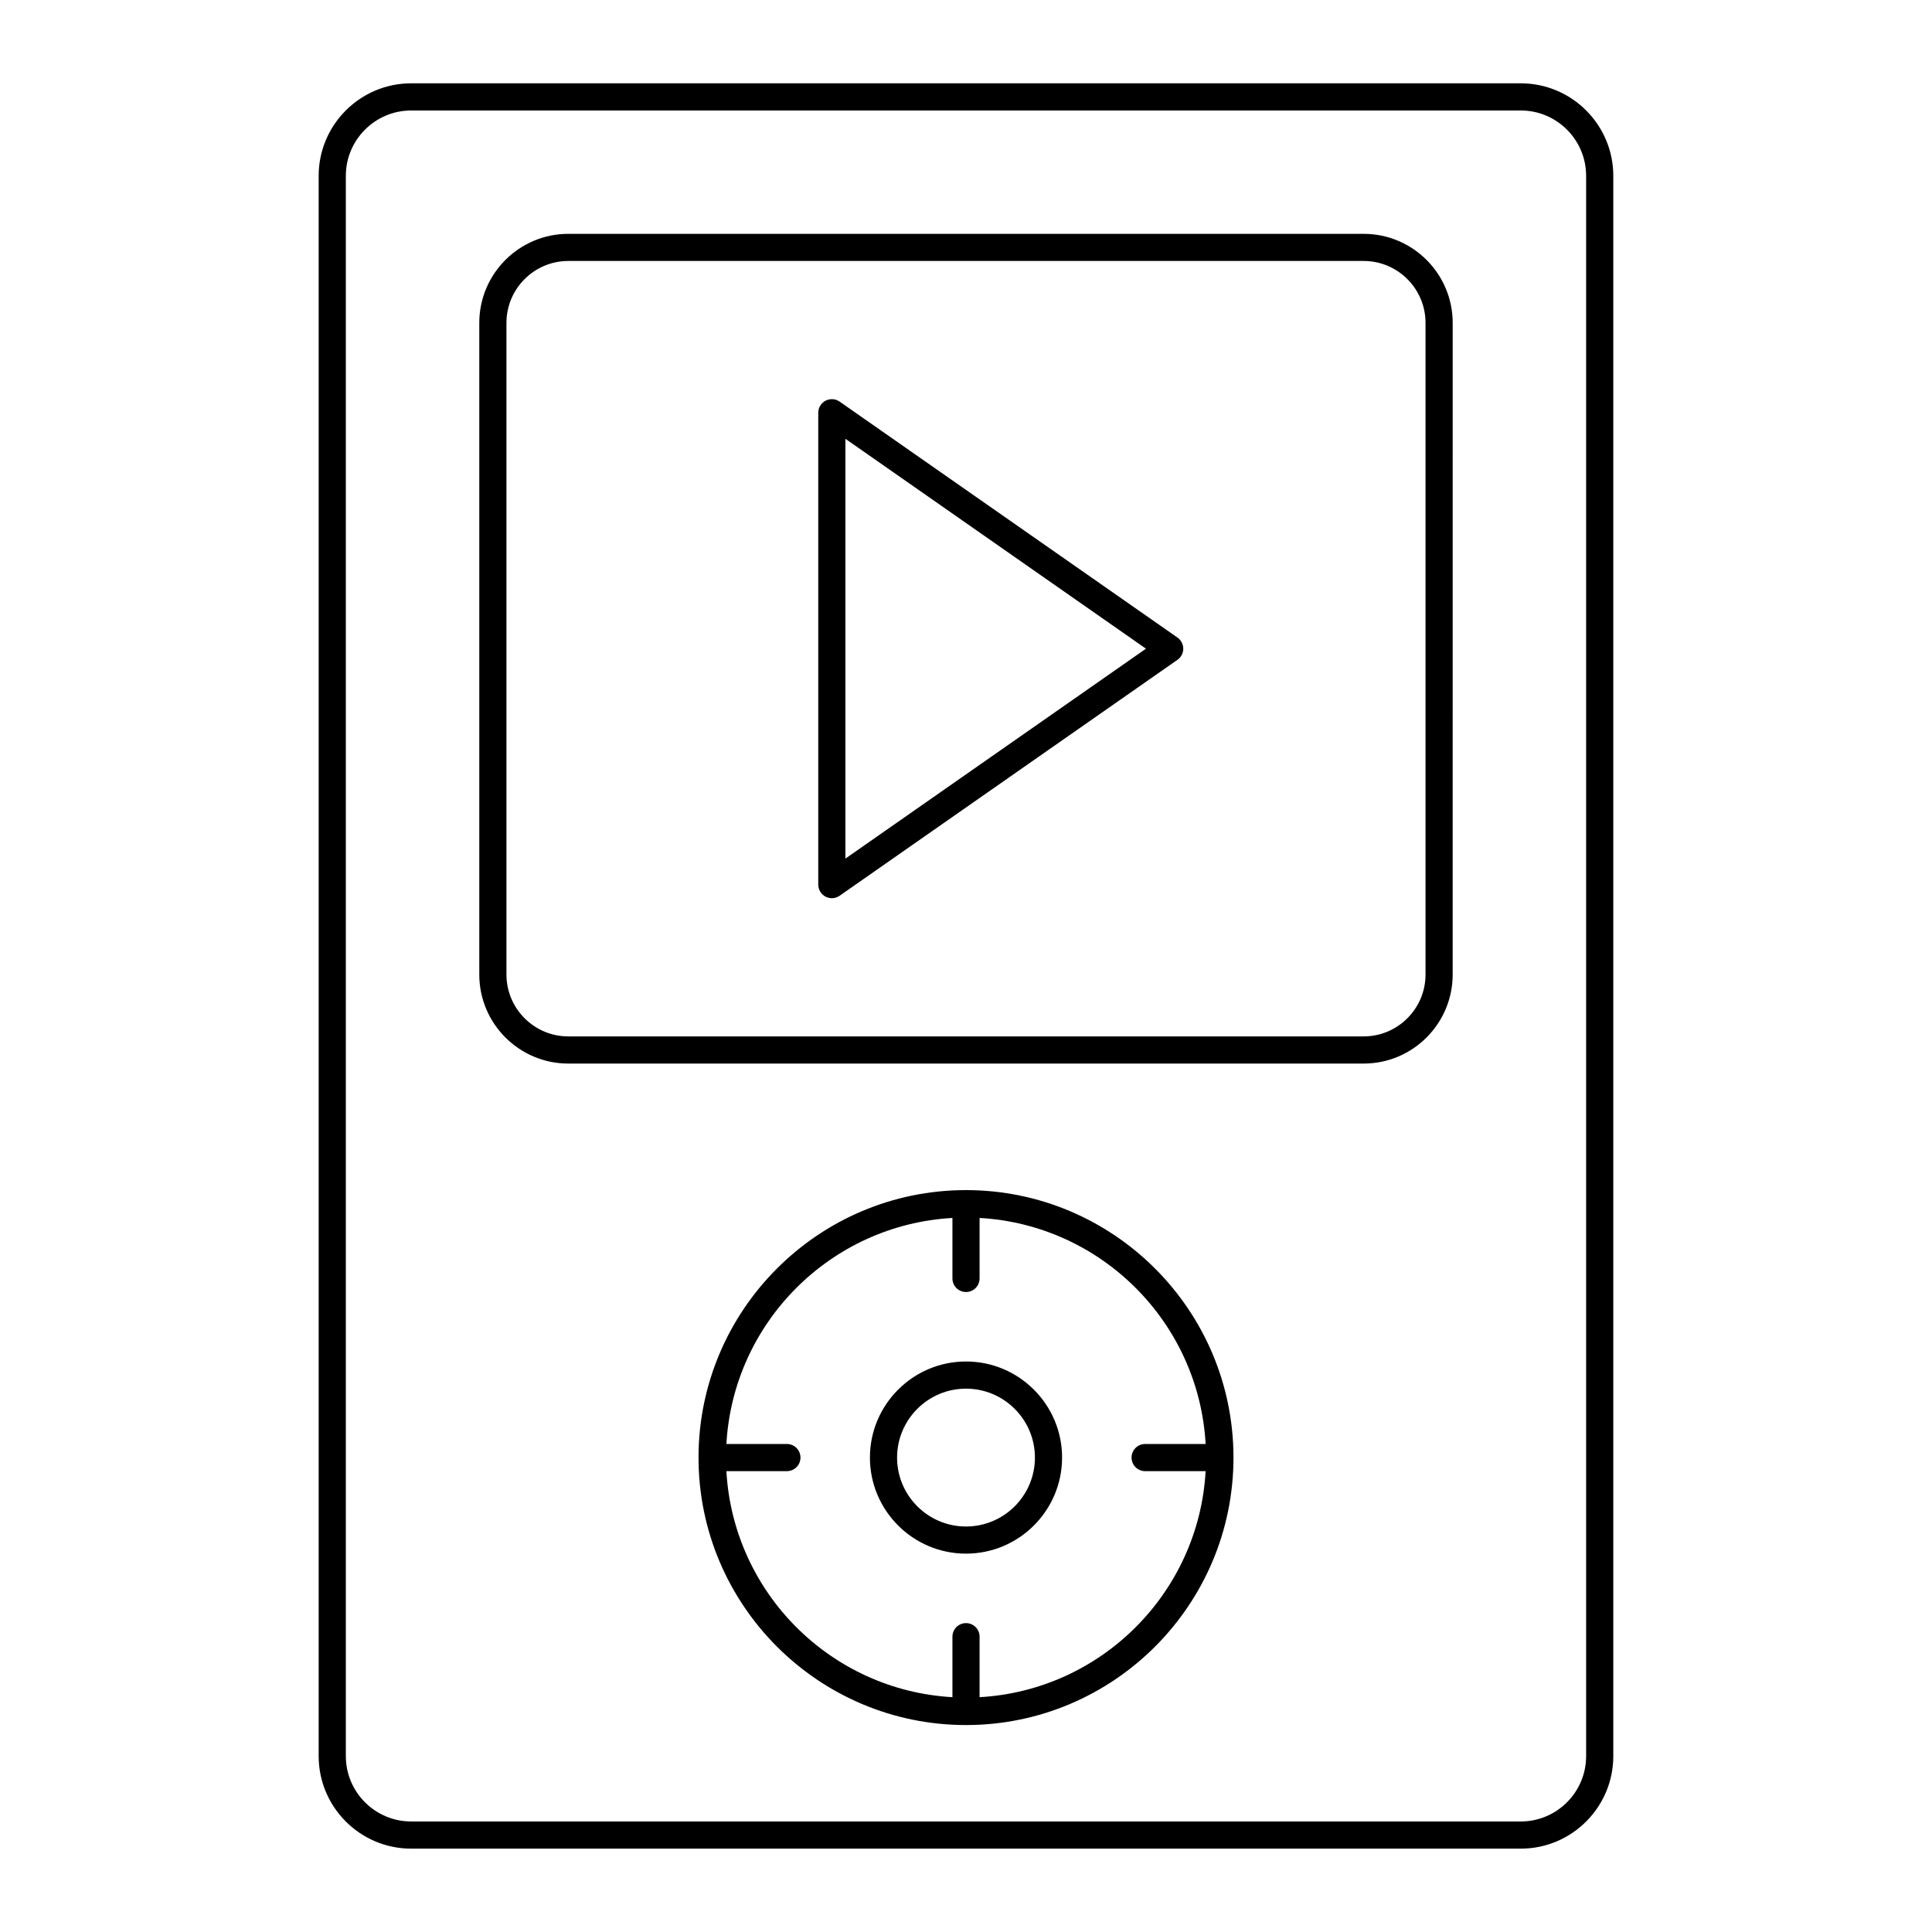
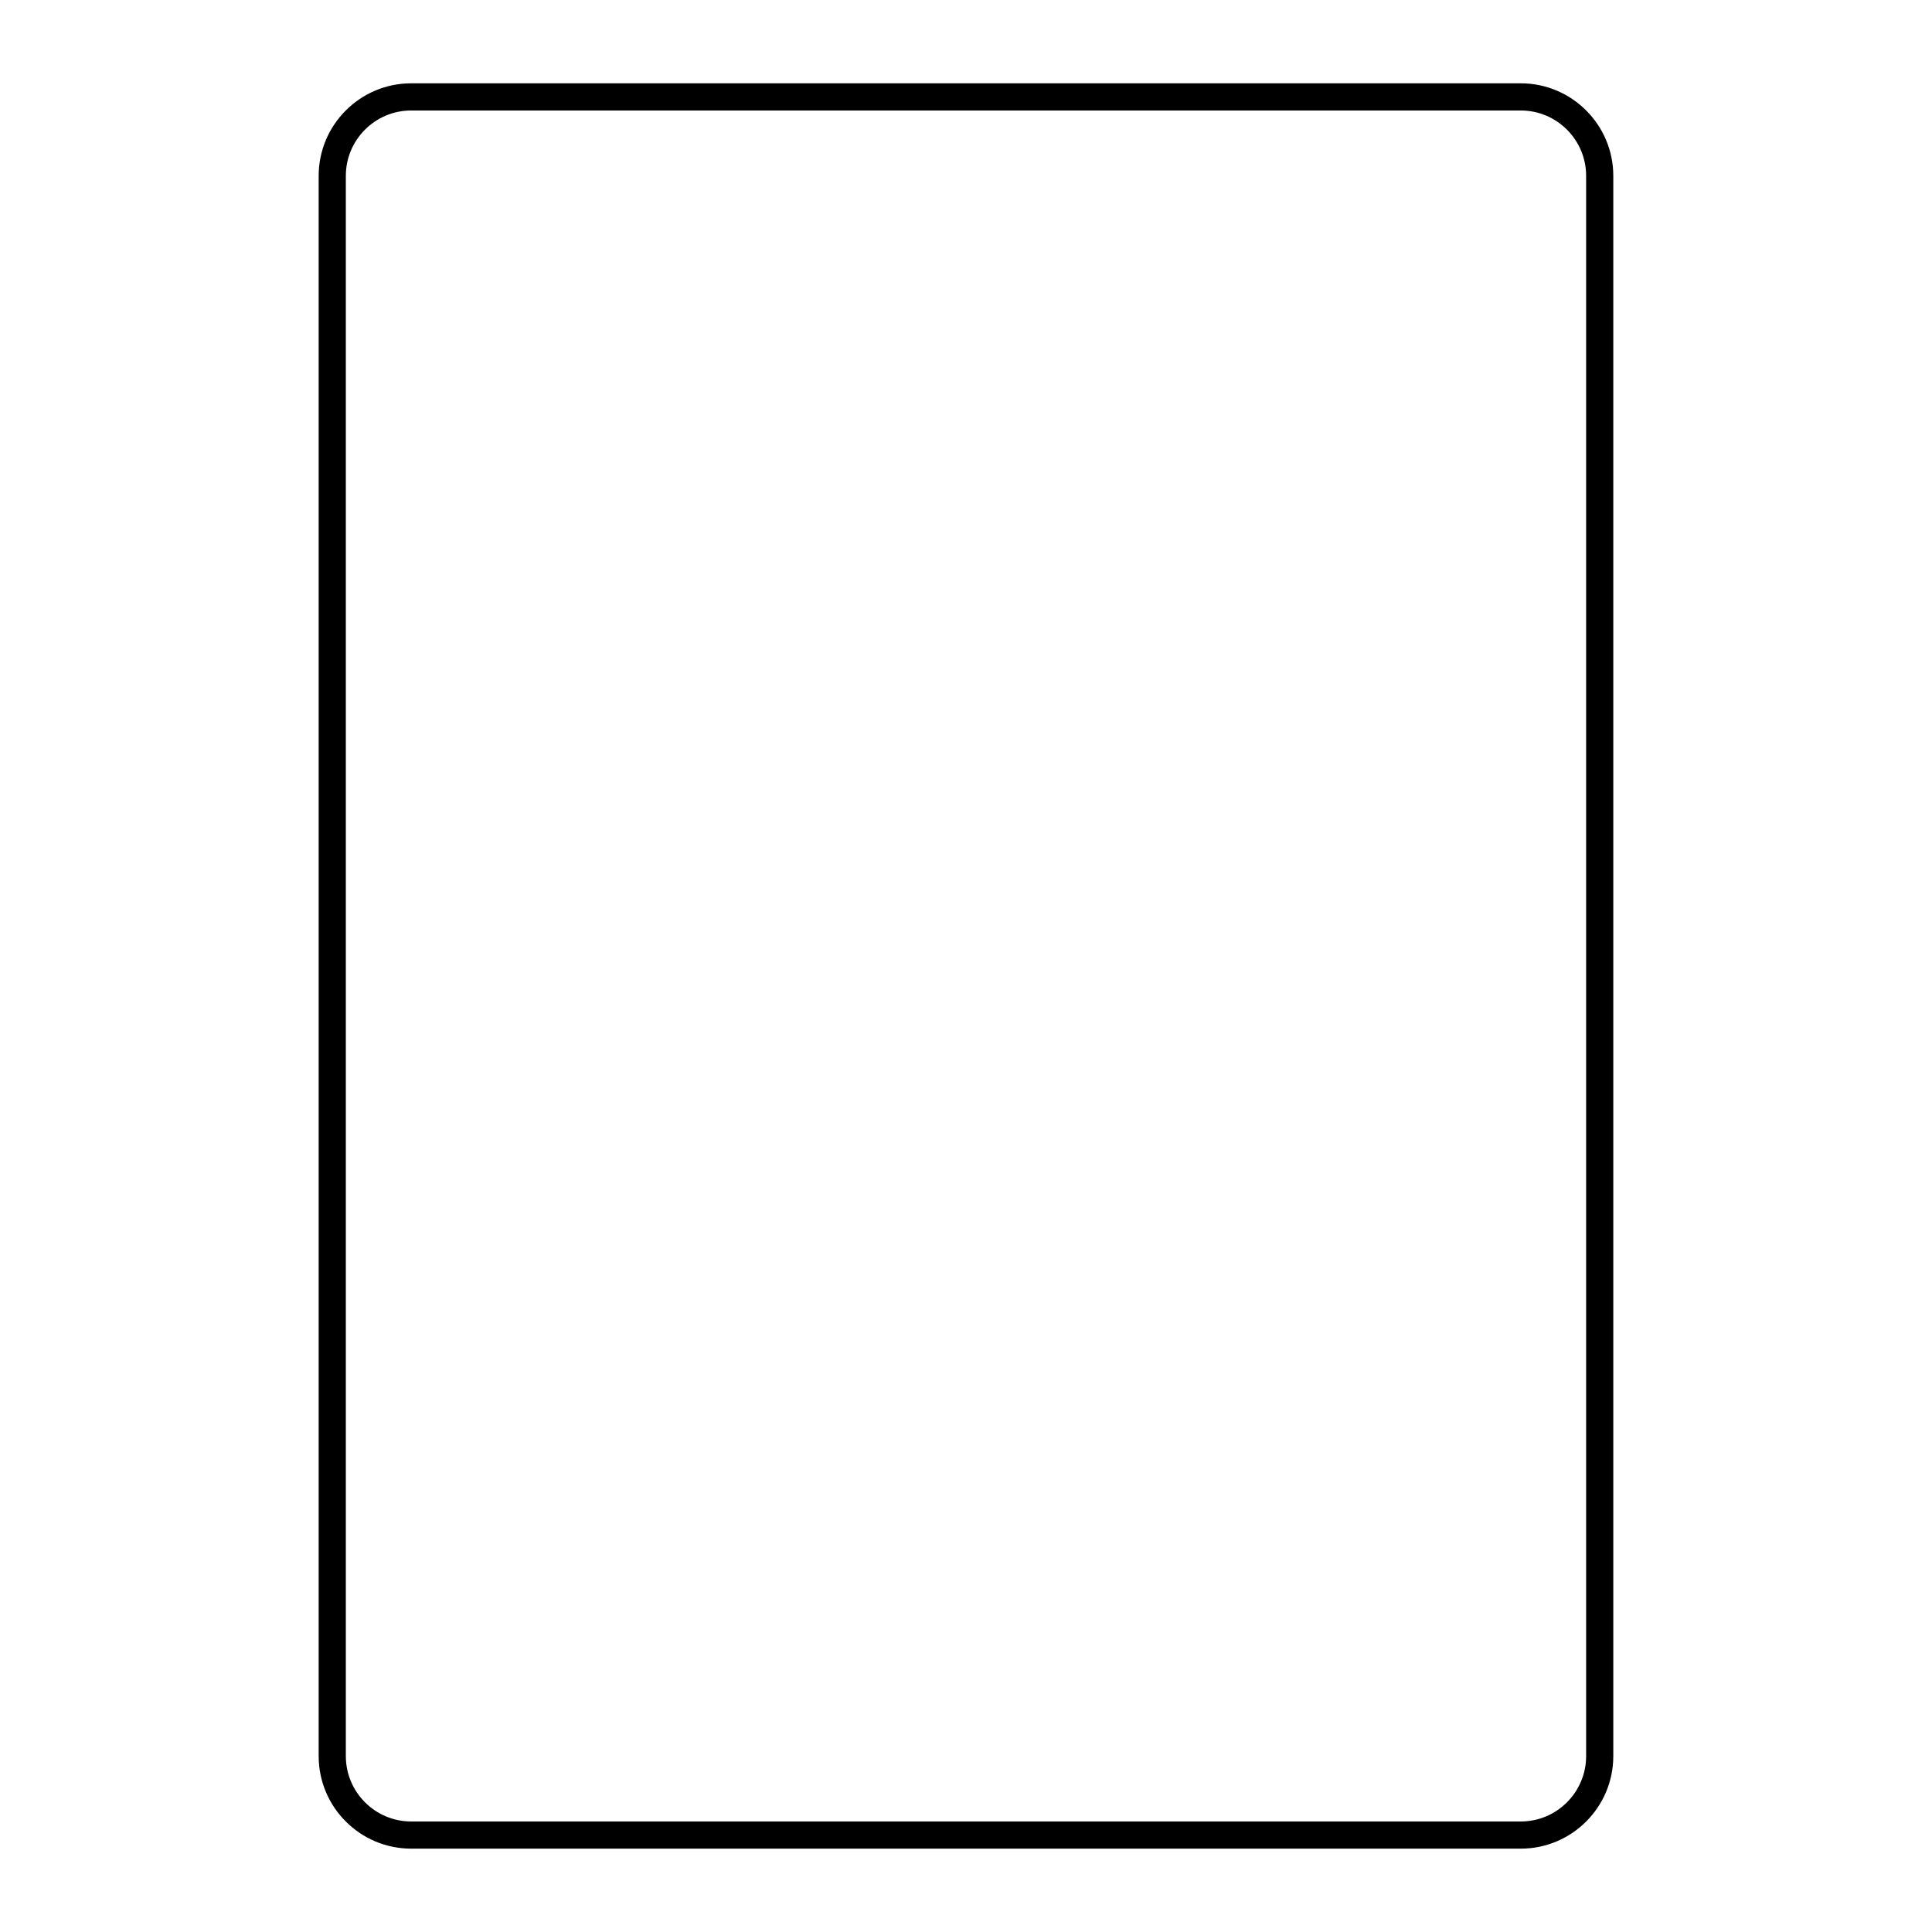
<svg xmlns="http://www.w3.org/2000/svg" fill="#000000" width="800px" height="800px" version="1.1" viewBox="144 144 512 512">
  <g>
    <path d="m571.54 609.39v-418.79c0-13.52-11-24.52-24.52-24.52h-294.05c-13.52 0-24.52 11-24.52 24.52v418.79c0 13.52 11 24.52 24.52 24.52h294.05c13.52 0 24.52-11 24.52-24.52zm-335.89 0v-418.79c0-9.551 7.769-17.32 17.32-17.32h294.05c9.551 0 17.32 7.769 17.32 17.32v418.79c0 9.551-7.769 17.32-17.32 17.32h-294.05c-9.551 0-17.32-7.769-17.32-17.32z" />
-     <path d="m505.38 205.97h-210.77c-13.012 0-23.594 10.586-23.594 23.594v172.7c0 13.012 10.582 23.594 23.594 23.594h210.77c13.012 0 23.594-10.586 23.594-23.594l0.004-172.7c0-13.008-10.586-23.594-23.598-23.594zm16.398 196.29c0 9.043-7.356 16.398-16.398 16.398h-210.77c-9.039 0-16.395-7.356-16.395-16.398v-172.7c0-9.043 7.356-16.398 16.395-16.398h210.77c9.043 0 16.398 7.356 16.398 16.398z" />
-     <path d="m400 459.39c-39.086 0-70.883 31.797-70.883 70.883 0 39.086 31.797 70.883 70.883 70.883 39.086 0 70.883-31.797 70.883-70.883 0-39.086-31.797-70.883-70.883-70.883zm3.602 134.38v-16.031c0-1.988-1.609-3.598-3.598-3.598s-3.598 1.609-3.598 3.598v16.031c-32.238-1.816-58.09-27.664-59.902-59.902h16.031c1.988 0 3.598-1.609 3.598-3.598 0-1.988-1.609-3.598-3.598-3.598h-16.031c1.816-32.238 27.664-58.09 59.902-59.902v16.031c0 1.988 1.609 3.598 3.598 3.598s3.598-1.609 3.598-3.598v-16.031c32.238 1.816 58.09 27.664 59.902 59.902h-16.031c-1.988 0-3.598 1.609-3.598 3.598 0 1.988 1.609 3.598 3.598 3.598h16.031c-1.816 32.238-27.664 58.086-59.902 59.902z" />
-     <path d="m400 504.81c-14.039 0-25.461 11.422-25.461 25.461 0 14.039 11.422 25.461 25.461 25.461 14.039 0 25.461-11.422 25.461-25.461 0.004-14.039-11.418-25.461-25.461-25.461zm0 43.73c-10.07 0-18.266-8.195-18.266-18.266 0-10.074 8.195-18.266 18.266-18.266 10.07 0 18.266 8.195 18.266 18.266 0 10.07-8.191 18.266-18.266 18.266z" />
-     <path d="m456.04 312.96-89.531-62.527c-1.102-0.77-2.535-0.859-3.727-0.242-1.191 0.621-1.934 1.852-1.934 3.191v125.05c0 1.34 0.746 2.57 1.934 3.191 0.523 0.273 1.094 0.406 1.664 0.406 0.723 0 1.445-0.219 2.062-0.648l89.531-62.527c0.965-0.672 1.539-1.773 1.539-2.949-0.004-1.172-0.578-2.273-1.539-2.945zm-87.996 58.574v-111.25l79.648 55.625z" />
  </g>
</svg>